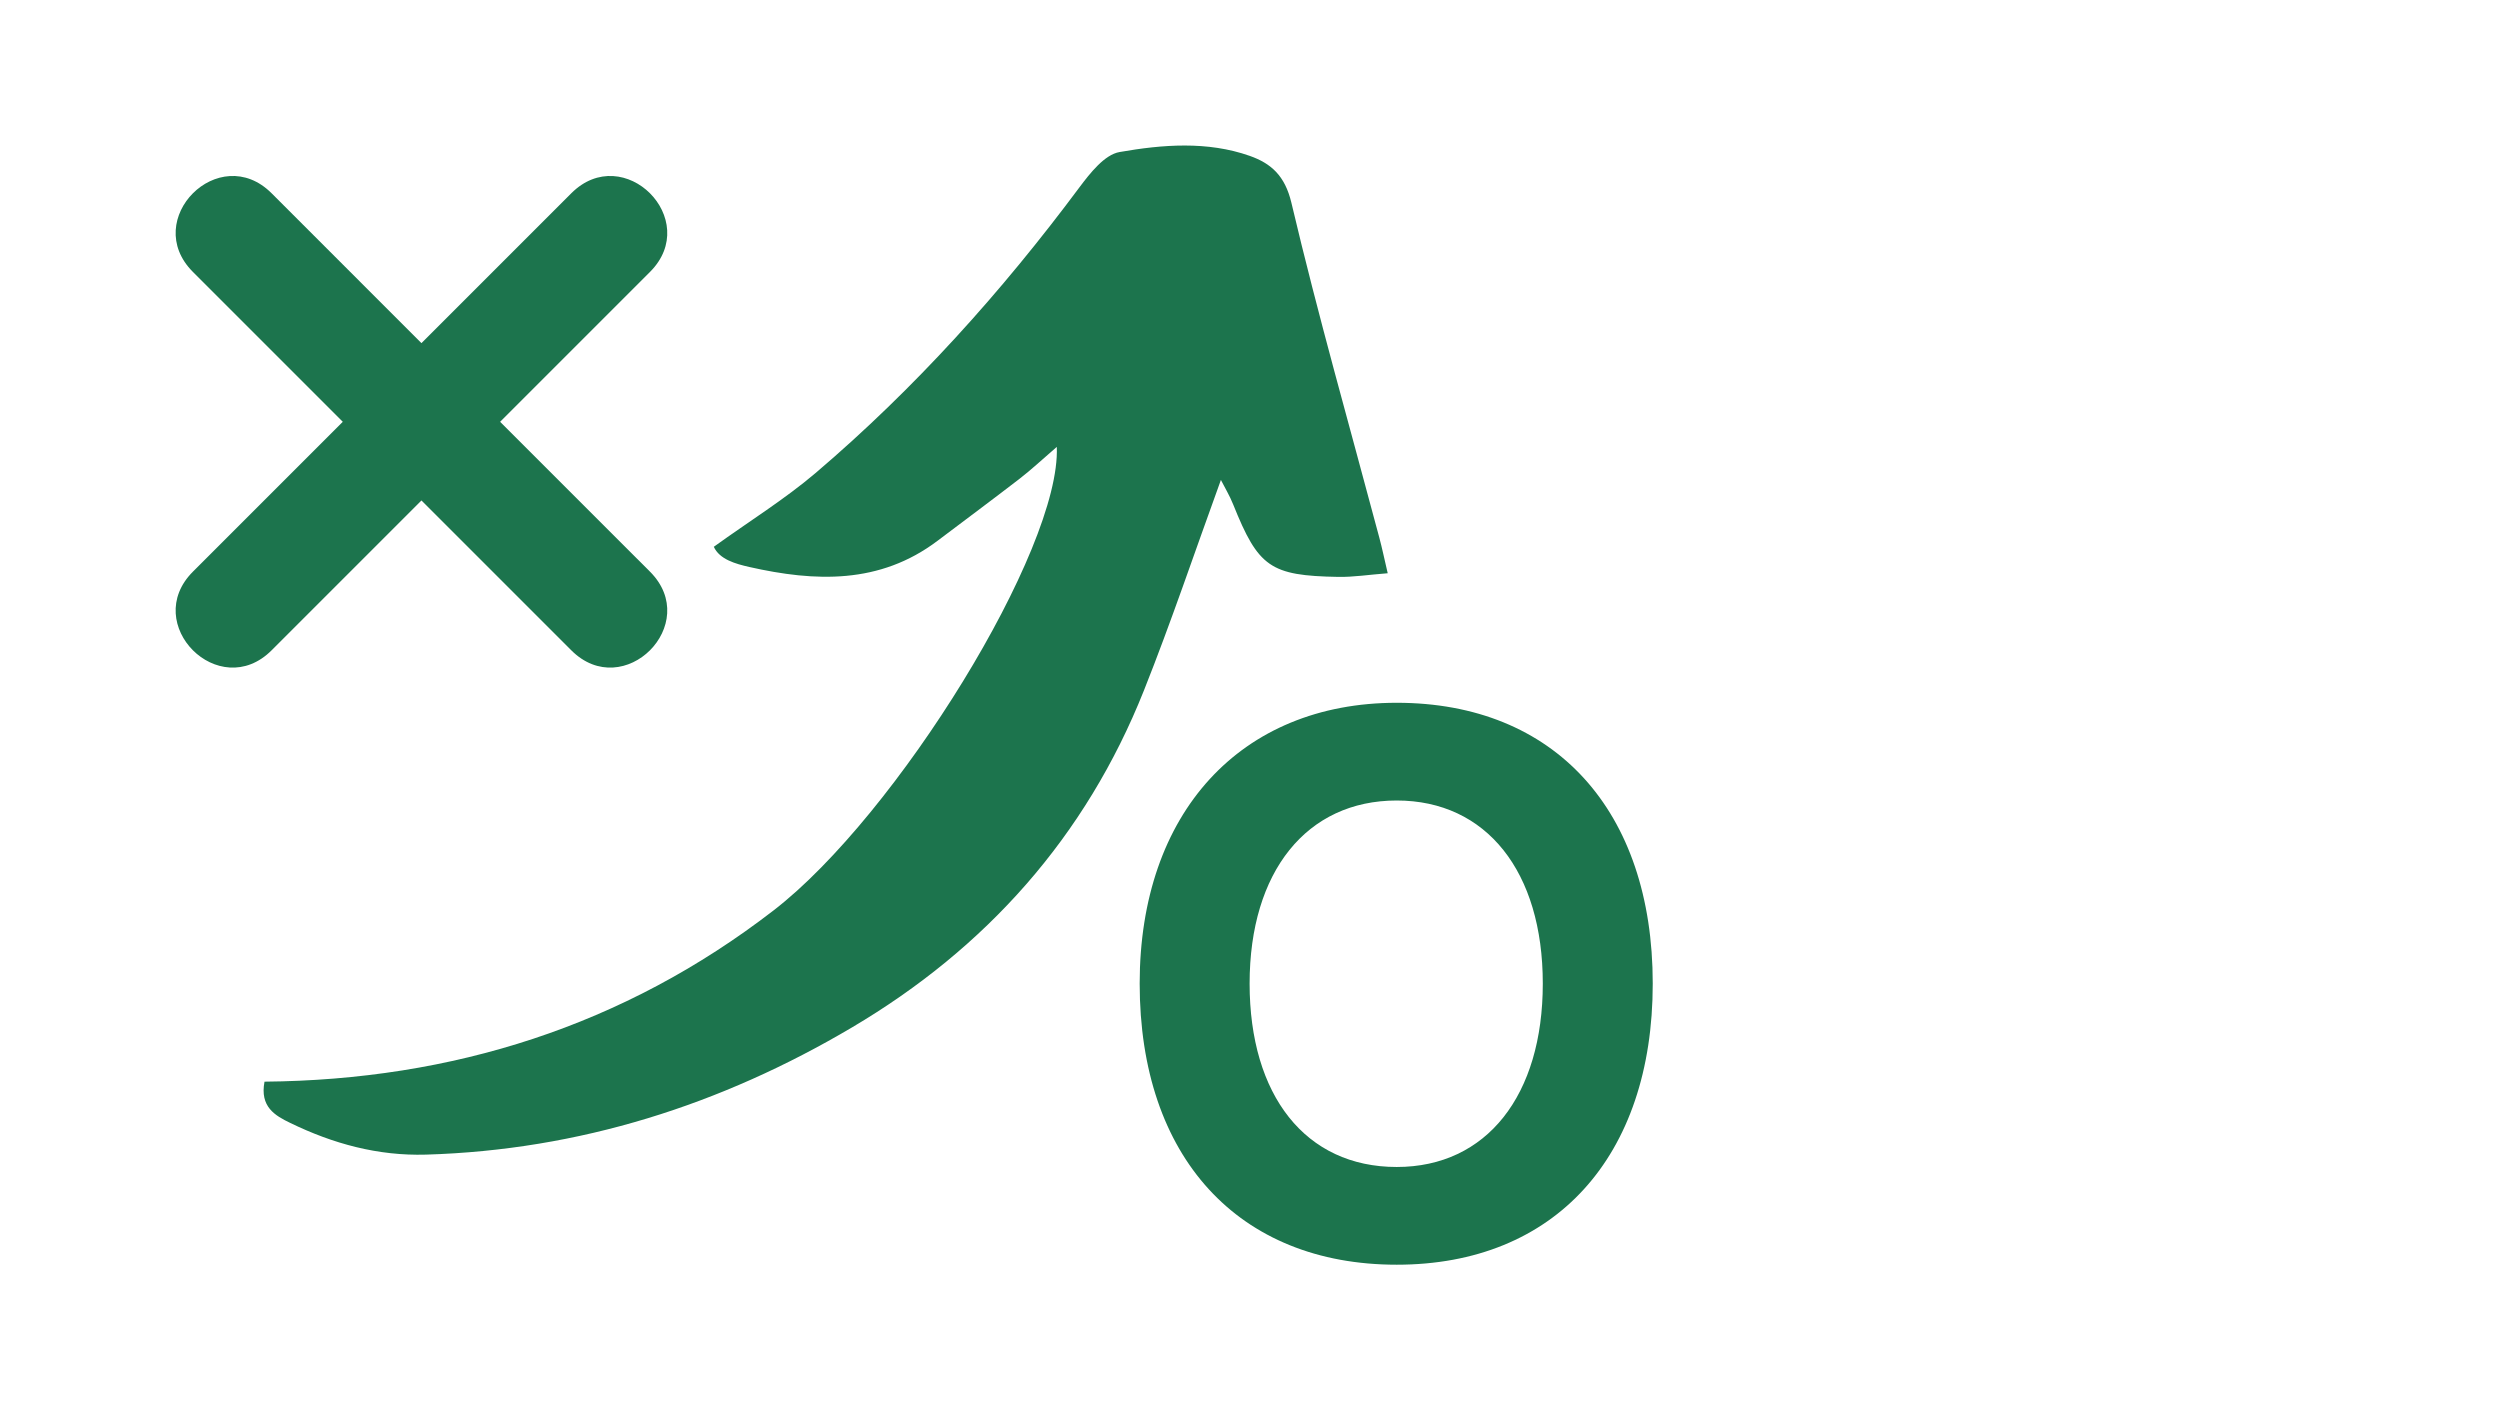
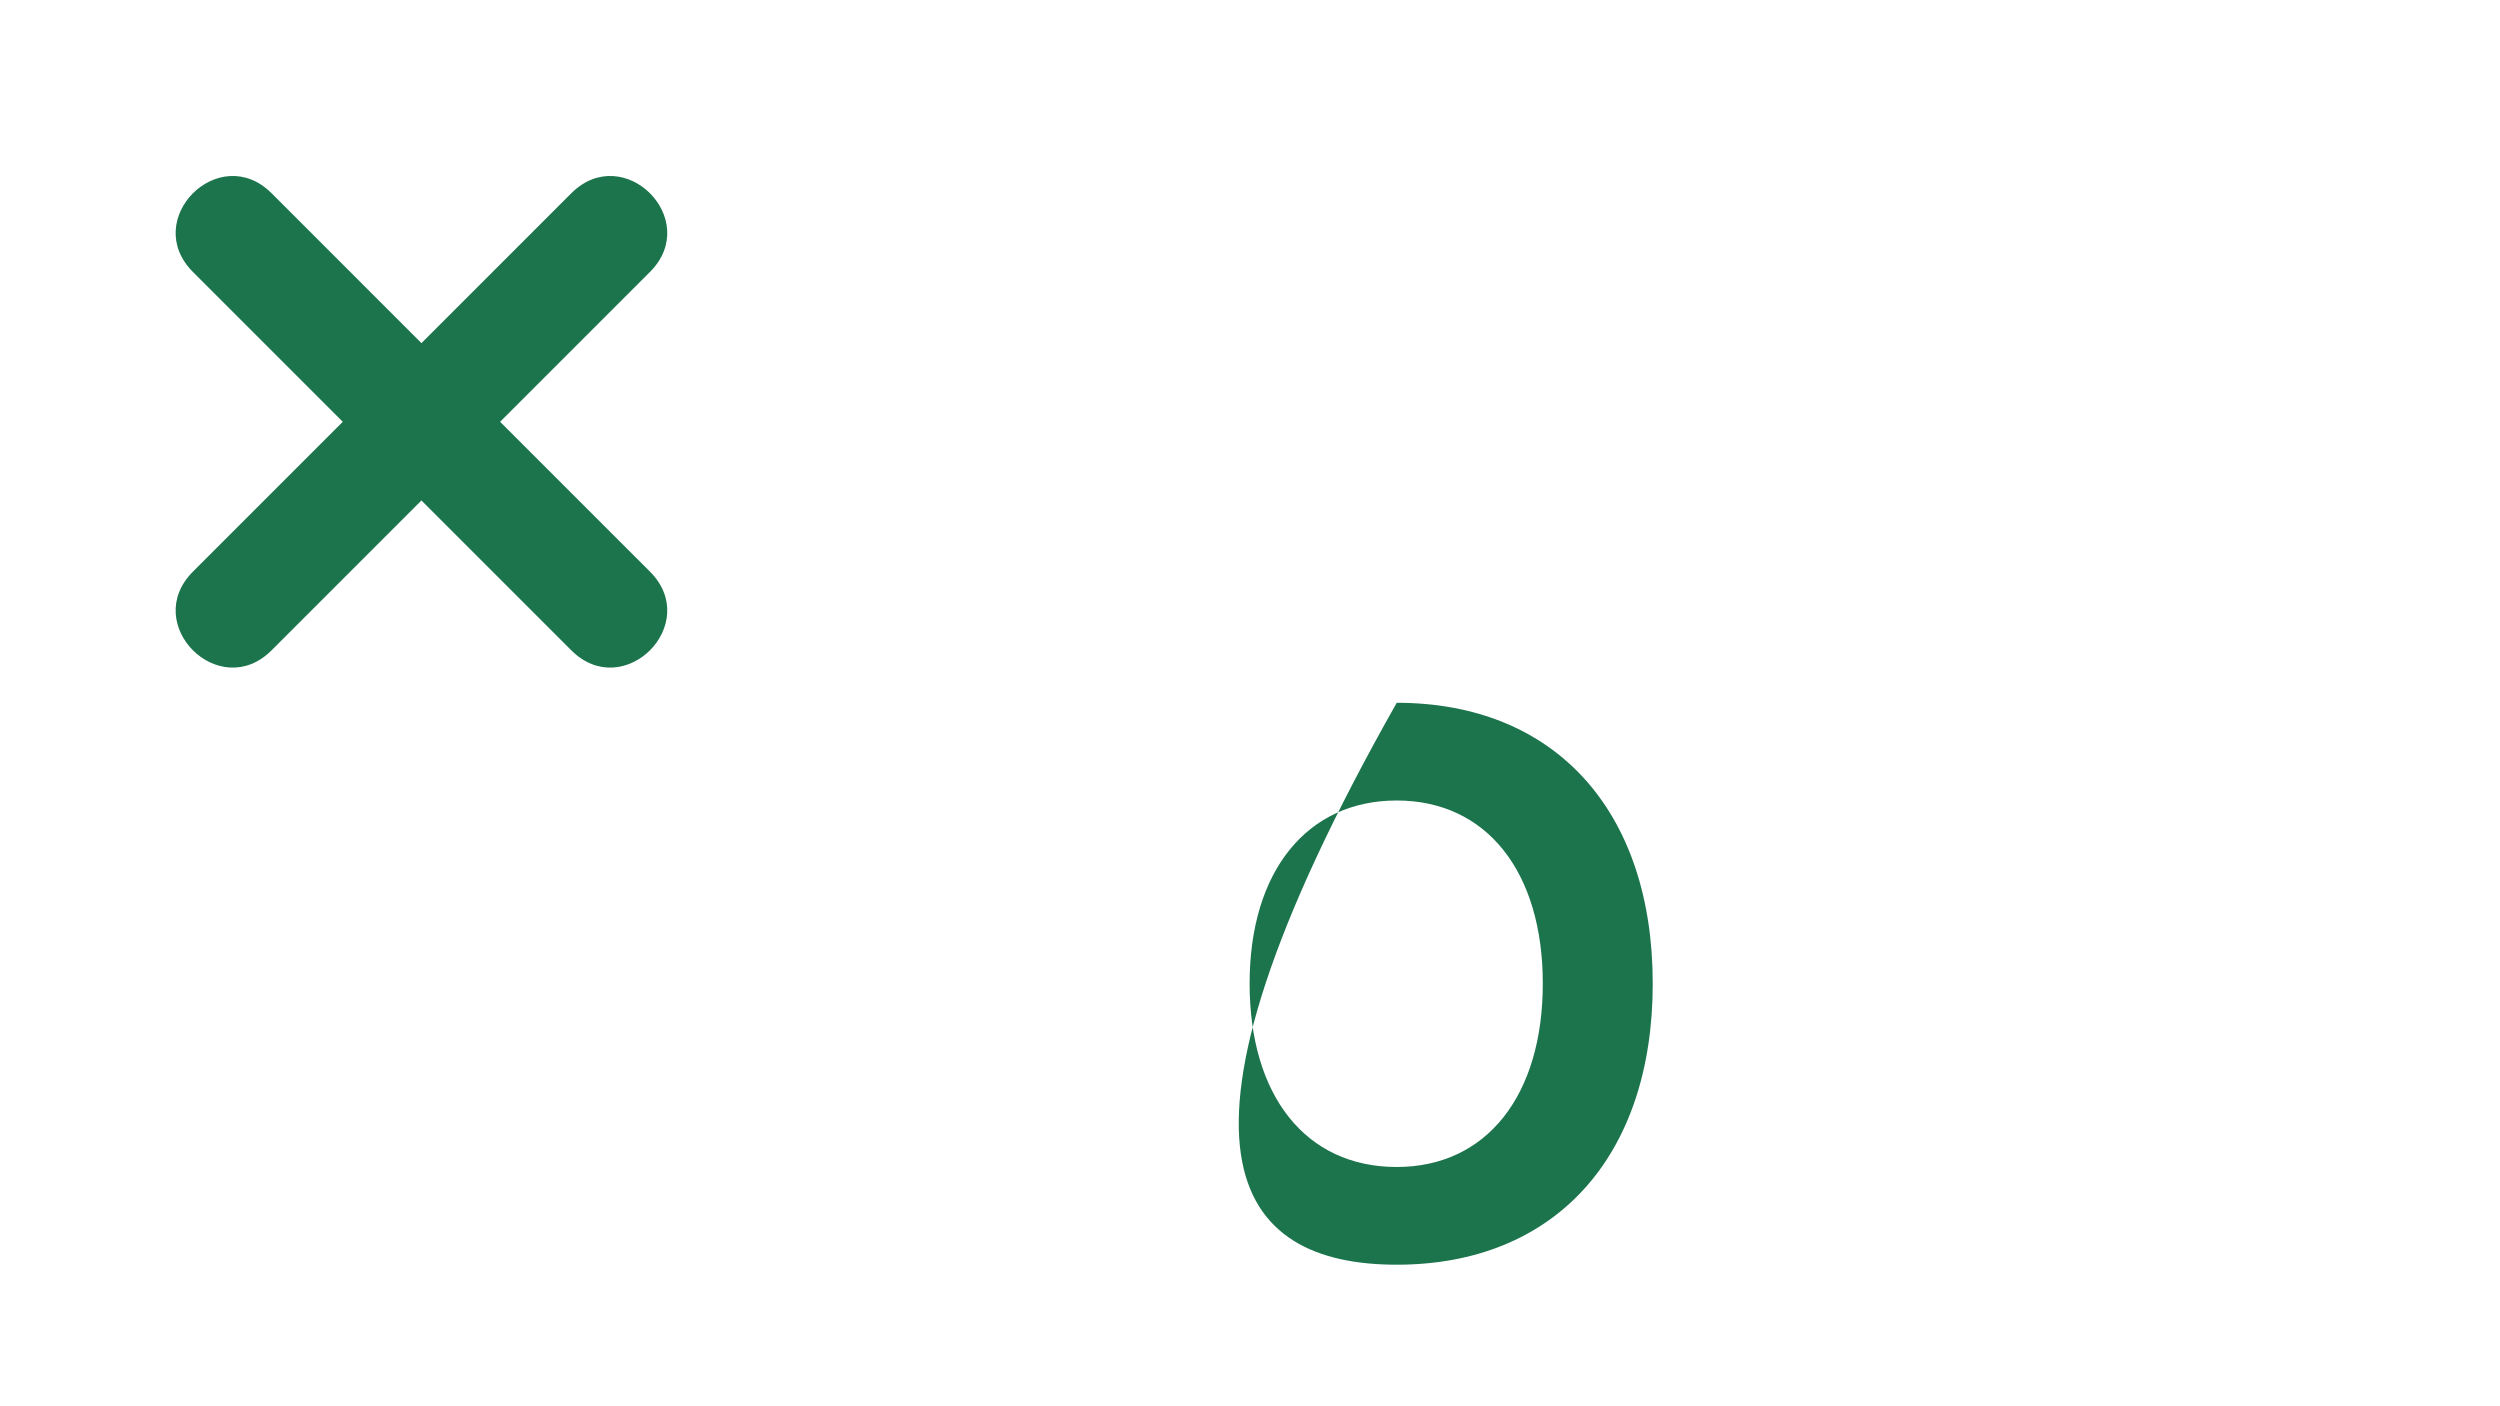
<svg xmlns="http://www.w3.org/2000/svg" width="1366" zoomAndPan="magnify" viewBox="0 0 1024.5 576" height="768" preserveAspectRatio="xMidYMid meet">
  <defs>
    <clipPath id="f95120f459">
      <path d="M 108 59 L 569 59 L 569 474 L 108 474 Z M 108 59 " clip-rule="nonzero" />
    </clipPath>
    <clipPath id="09e83a7f98">
      <path d="M 84.117 432.223 L 485.91 30.426 L 629.562 174.078 L 227.766 575.871 Z M 84.117 432.223 " clip-rule="nonzero" />
    </clipPath>
    <clipPath id="4665698538">
-       <path d="M 227.75 575.855 L 629.543 174.059 L 485.895 30.41 L 84.102 432.203 Z M 227.75 575.855 " clip-rule="nonzero" />
-     </clipPath>
+       </clipPath>
    <clipPath id="ddb85138d0">
      <path d="M 467 288 L 677.598 288 L 677.598 518.137 L 467 518.137 Z M 467 288 " clip-rule="nonzero" />
    </clipPath>
  </defs>
  <path fill="#1c744d" d="M 111.305 79.203 L 172.711 140.613 L 234.117 79.203 C 255.609 57.711 287.852 89.953 266.359 111.445 L 204.949 172.852 L 266.359 234.258 C 287.852 255.75 255.609 287.992 234.117 266.496 L 172.711 205.09 L 111.305 266.496 C 89.812 287.992 57.57 255.75 79.066 234.258 L 140.473 172.852 L 79.066 111.445 C 57.57 89.953 89.812 57.711 111.305 79.203 Z M 111.305 79.203 " fill-opacity="1" fill-rule="evenodd" />
  <g clip-path="url(#f95120f459)">
    <g clip-path="url(#09e83a7f98)">
      <g clip-path="url(#4665698538)">
        <path fill="#1c744d" d="M 108.395 443.266 C 106.43 453.539 112.645 457.152 118.984 460.199 C 136.484 468.695 154.844 473.738 174.566 473.164 C 237.379 471.297 295.465 452.777 349.145 421.039 C 404.188 388.508 444.934 342.816 468.742 283.051 C 479.938 254.926 489.605 226.168 500.324 196.68 C 501.781 199.598 503.906 203.055 505.398 206.828 C 515.672 232.383 520.555 235.934 548.359 236.41 C 554.574 236.535 560.789 235.523 568.684 234.918 C 567.289 228.957 566.402 224.645 565.262 220.398 C 553.086 174.676 540.086 129.145 529.211 83.074 C 526.547 71.914 520.84 66.969 512.184 63.891 C 494.742 57.742 476.387 59.23 458.789 62.305 C 452.637 63.383 446.707 70.961 442.332 76.797 C 410.434 119.664 374.891 159.203 334.242 193.828 C 321.559 204.605 307.262 213.453 292.516 224.074 C 294.863 229.211 301.332 231.051 307.07 232.352 C 334.02 238.438 360.465 239.516 384.18 221.633 C 395.375 213.168 406.629 204.828 417.727 196.27 C 422.672 192.465 427.238 188.152 433.074 183.141 C 434.816 225.027 367.504 334.129 316.996 373.098 C 255.578 420.5 185.316 442.57 108.395 443.266 Z M 108.395 443.266 " fill-opacity="1" fill-rule="nonzero" />
      </g>
    </g>
  </g>
  <g clip-path="url(#ddb85138d0)">
-     <path fill="#1c744d" d="M 572.383 288 C 508.387 288 467.039 333.164 467.039 403.062 C 467.039 474.129 507.402 518.277 572.383 518.277 C 637.094 518.277 677.293 474.129 677.293 403.062 C 677.293 332.094 637.094 288 572.383 288 Z M 572.379 478.23 C 534.918 478.23 512.09 448.82 512.09 403.07 C 512.09 357.18 535.488 328.047 572.379 328.047 C 609.129 328.047 632.238 357.18 632.238 403.07 C 632.238 448.82 609.27 478.23 572.379 478.23 Z M 572.379 478.23 " fill-opacity="1" fill-rule="nonzero" />
+     <path fill="#1c744d" d="M 572.383 288 C 467.039 474.129 507.402 518.277 572.383 518.277 C 637.094 518.277 677.293 474.129 677.293 403.062 C 677.293 332.094 637.094 288 572.383 288 Z M 572.379 478.23 C 534.918 478.23 512.09 448.82 512.09 403.07 C 512.09 357.18 535.488 328.047 572.379 328.047 C 609.129 328.047 632.238 357.18 632.238 403.07 C 632.238 448.82 609.27 478.23 572.379 478.23 Z M 572.379 478.23 " fill-opacity="1" fill-rule="nonzero" />
  </g>
</svg>